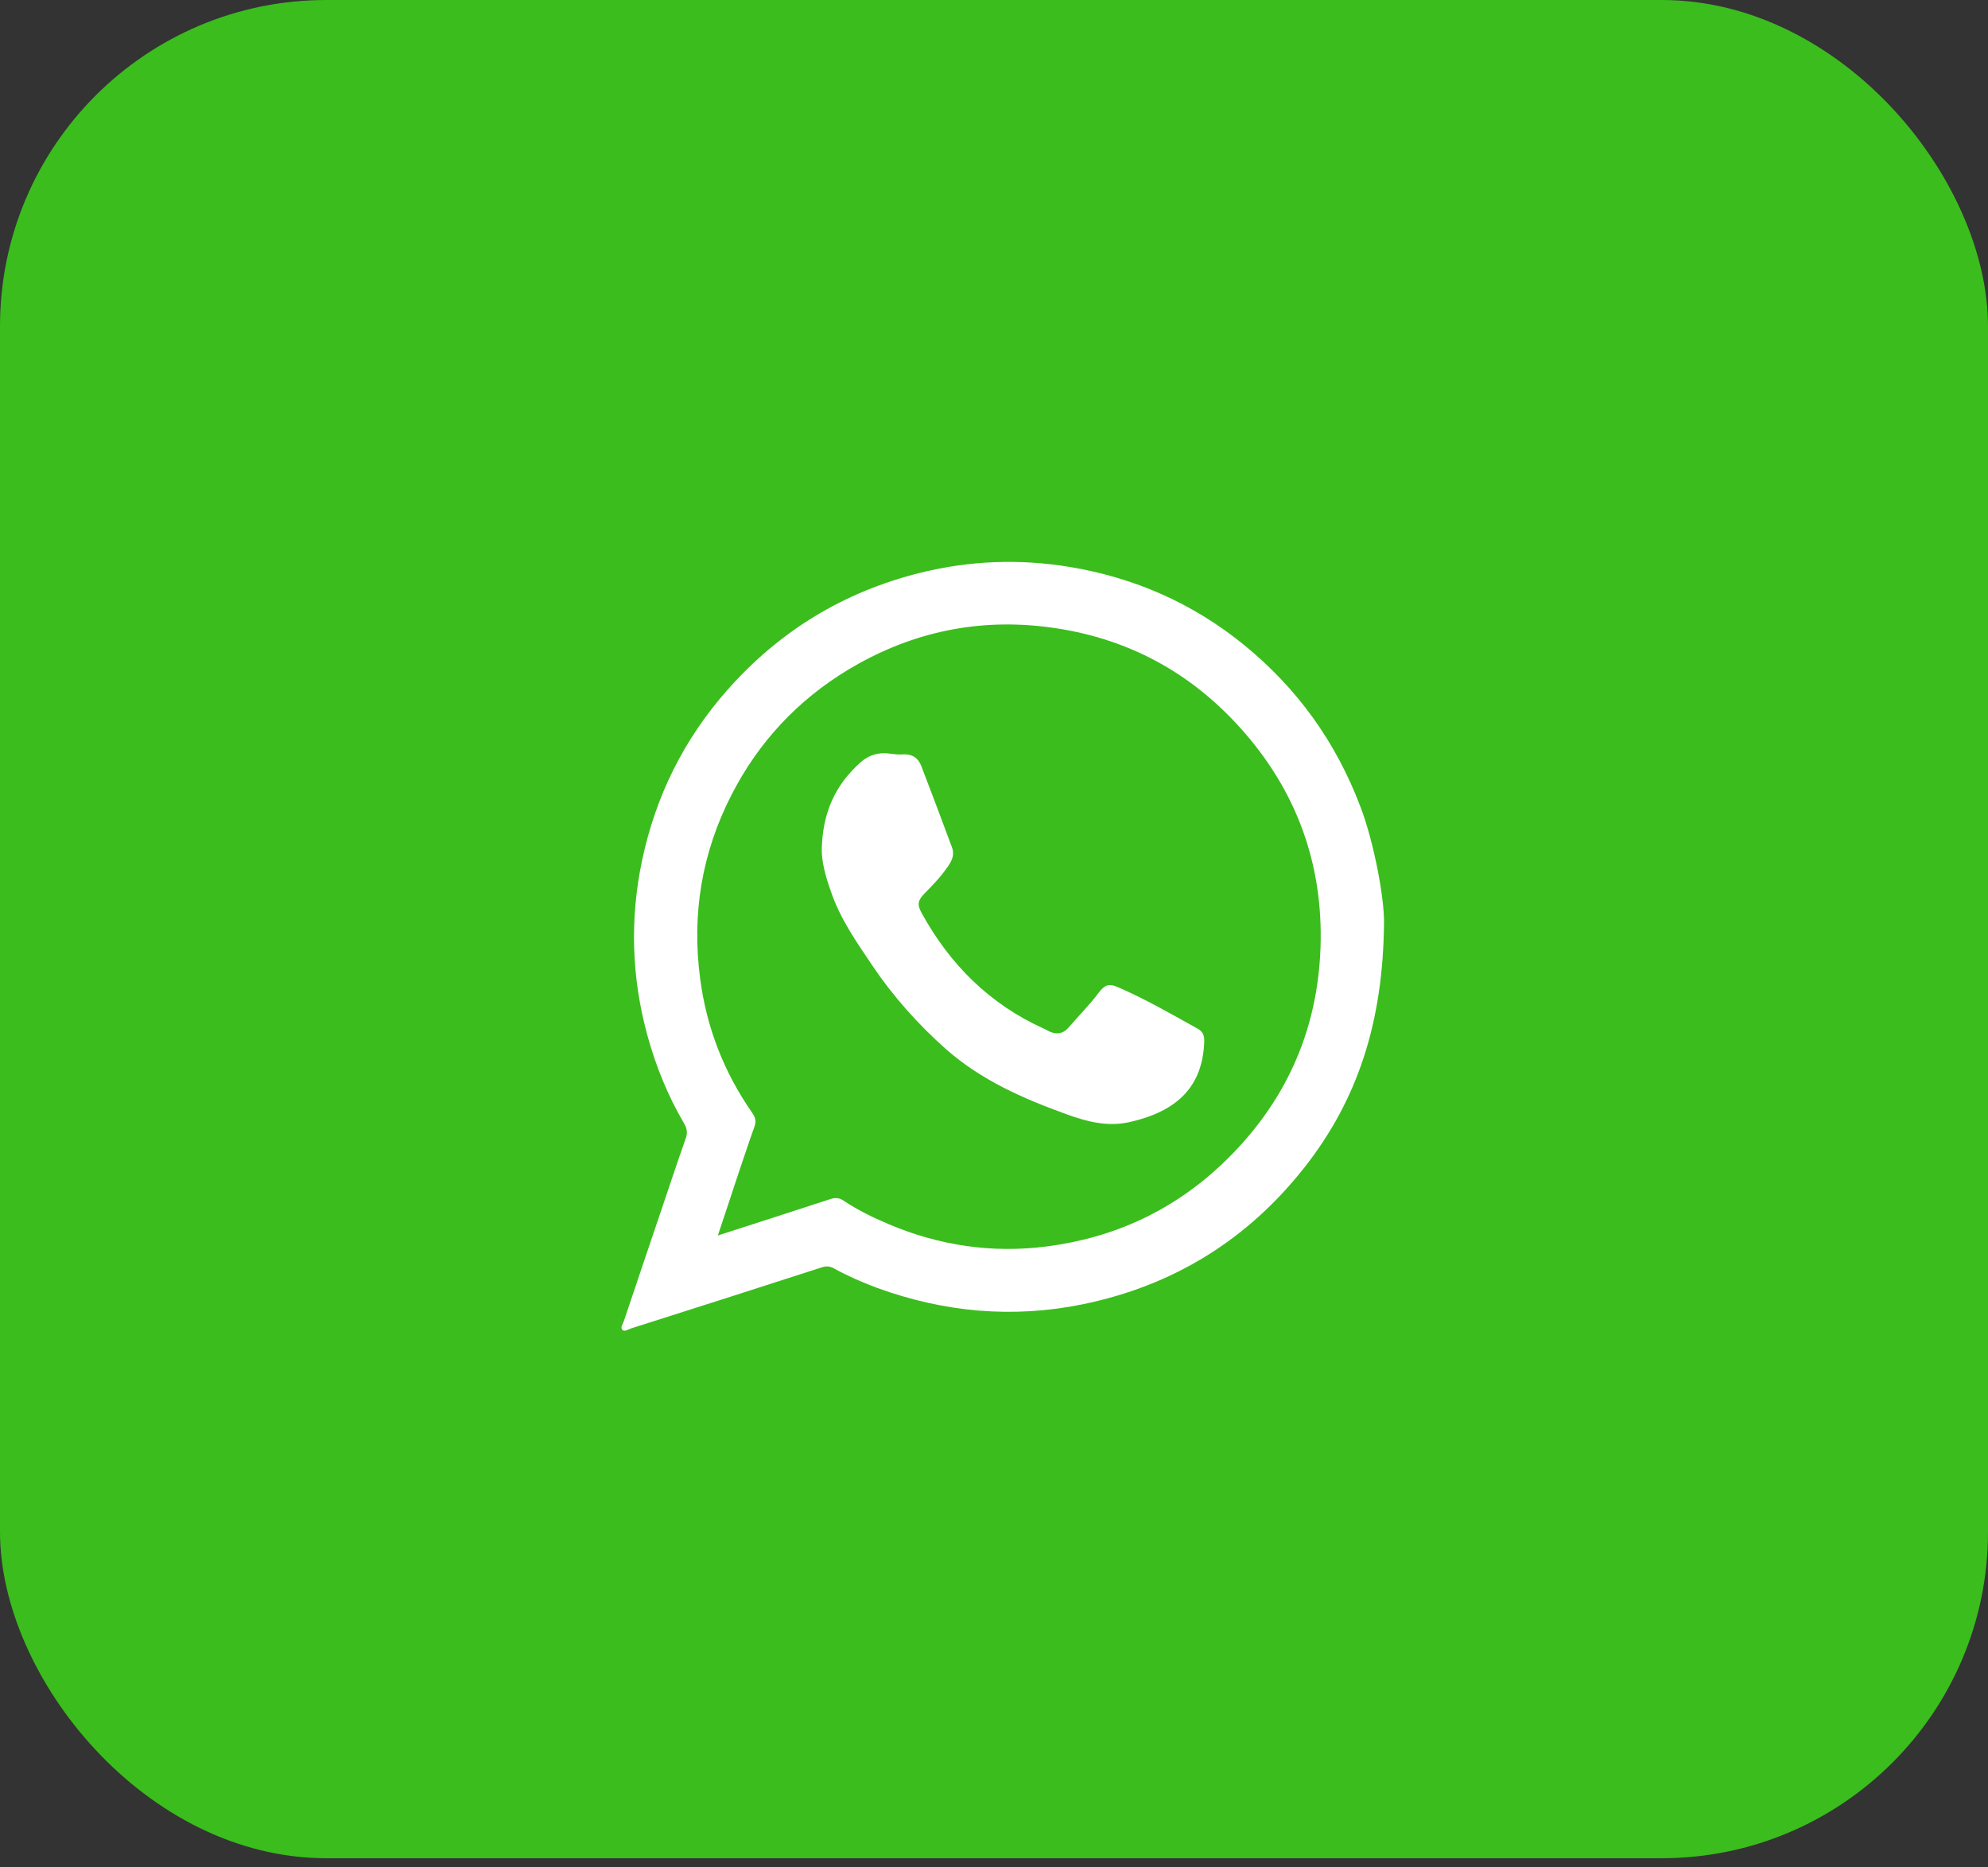
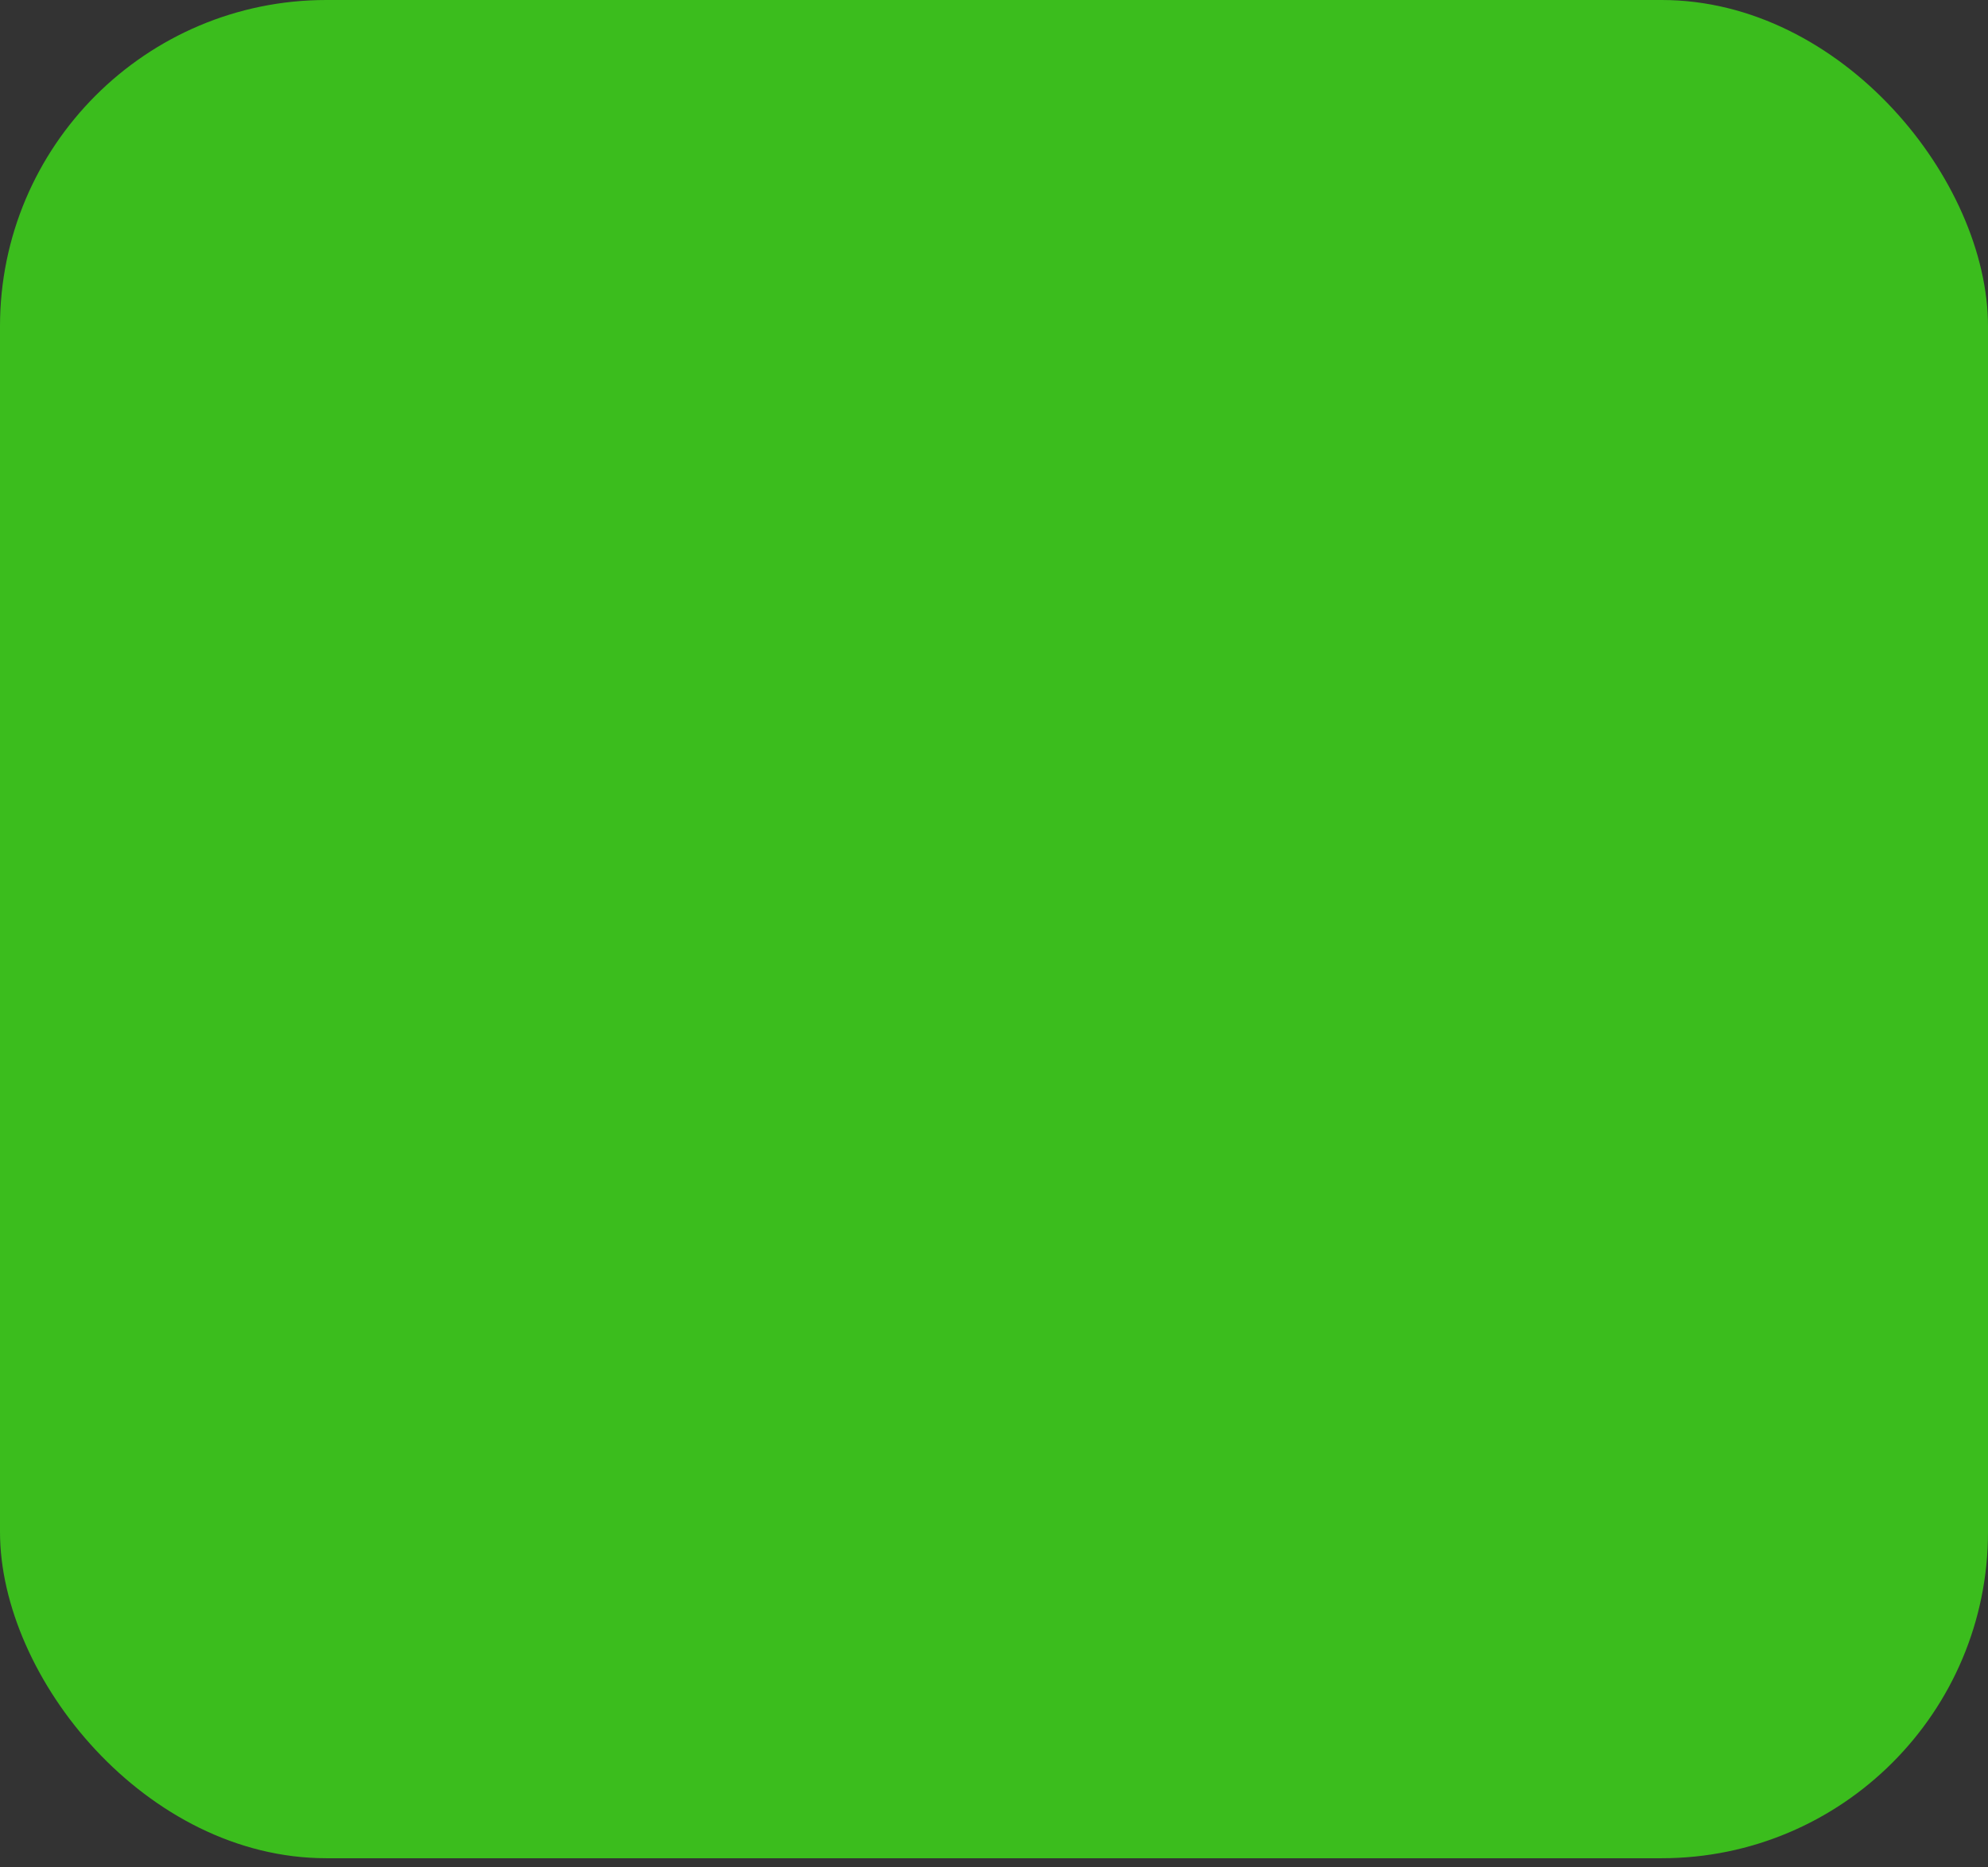
<svg xmlns="http://www.w3.org/2000/svg" width="33" height="31" viewBox="0 0 33 31" fill="none">
  <rect x="0" y="0" width="33" height="31" fill="#333333" stroke="none" />
  <rect width="33" height="30.848" rx="5.417" fill="#3BBD1D" />
-   <path d="M22.974 15.324C22.959 16.97 22.535 18.258 21.655 19.378C20.71 20.58 19.479 21.343 17.973 21.652C16.809 21.889 15.677 21.785 14.565 21.382C14.319 21.291 14.077 21.185 13.846 21.058C13.776 21.019 13.716 21.014 13.638 21.04C12.586 21.38 11.532 21.718 10.478 22.052C10.431 22.068 10.368 22.112 10.332 22.078C10.291 22.037 10.343 21.975 10.358 21.925C10.569 21.299 10.779 20.671 10.992 20.045C11.122 19.663 11.246 19.284 11.381 18.905C11.418 18.806 11.405 18.731 11.35 18.64C11.083 18.183 10.885 17.695 10.745 17.183C10.483 16.222 10.454 15.251 10.659 14.28C10.883 13.22 11.35 12.275 12.07 11.459C12.94 10.472 14.012 9.821 15.287 9.506C16.1 9.306 16.921 9.275 17.747 9.41C18.827 9.587 19.801 10.015 20.65 10.706C21.533 11.425 22.177 12.319 22.582 13.392C22.806 13.971 22.982 14.918 22.974 15.324ZM11.916 20.51C12.56 20.302 13.176 20.105 13.786 19.905C13.867 19.879 13.932 19.884 14.002 19.931C14.236 20.087 14.487 20.211 14.747 20.32C15.591 20.679 16.469 20.808 17.375 20.692C18.487 20.549 19.463 20.102 20.284 19.326C21.317 18.346 21.871 17.147 21.92 15.729C21.967 14.339 21.52 13.119 20.588 12.083C19.702 11.098 18.591 10.537 17.279 10.397C16.139 10.275 15.072 10.522 14.085 11.114C13.241 11.623 12.594 12.316 12.145 13.191C11.649 14.155 11.48 15.178 11.623 16.251C11.729 17.061 12.02 17.806 12.488 18.476C12.54 18.552 12.555 18.614 12.524 18.702C12.428 18.967 12.342 19.235 12.251 19.5C12.142 19.827 12.036 20.154 11.916 20.51Z" fill="white" />
-   <path d="M13.641 14.1C13.654 13.482 13.872 13.022 14.285 12.656C14.417 12.536 14.581 12.485 14.765 12.51C14.843 12.521 14.921 12.529 14.999 12.523C15.144 12.516 15.243 12.586 15.292 12.713C15.466 13.165 15.635 13.617 15.804 14.071C15.861 14.227 15.762 14.349 15.679 14.461C15.583 14.593 15.466 14.71 15.352 14.827C15.235 14.946 15.22 15.014 15.3 15.159C15.77 16.014 16.43 16.671 17.326 17.076C17.357 17.089 17.388 17.107 17.419 17.123C17.539 17.177 17.645 17.164 17.736 17.06C17.902 16.866 18.084 16.686 18.237 16.481C18.339 16.346 18.409 16.323 18.562 16.39C19.019 16.588 19.448 16.837 19.884 17.079C19.964 17.123 19.993 17.19 19.99 17.284C19.967 18.05 19.528 18.45 18.757 18.626C18.383 18.712 18.037 18.619 17.695 18.494C16.975 18.234 16.282 17.928 15.7 17.414C15.238 17.003 14.83 16.546 14.485 16.035C14.22 15.64 13.944 15.253 13.791 14.793C13.703 14.549 13.638 14.3 13.641 14.1Z" fill="white" />
</svg>